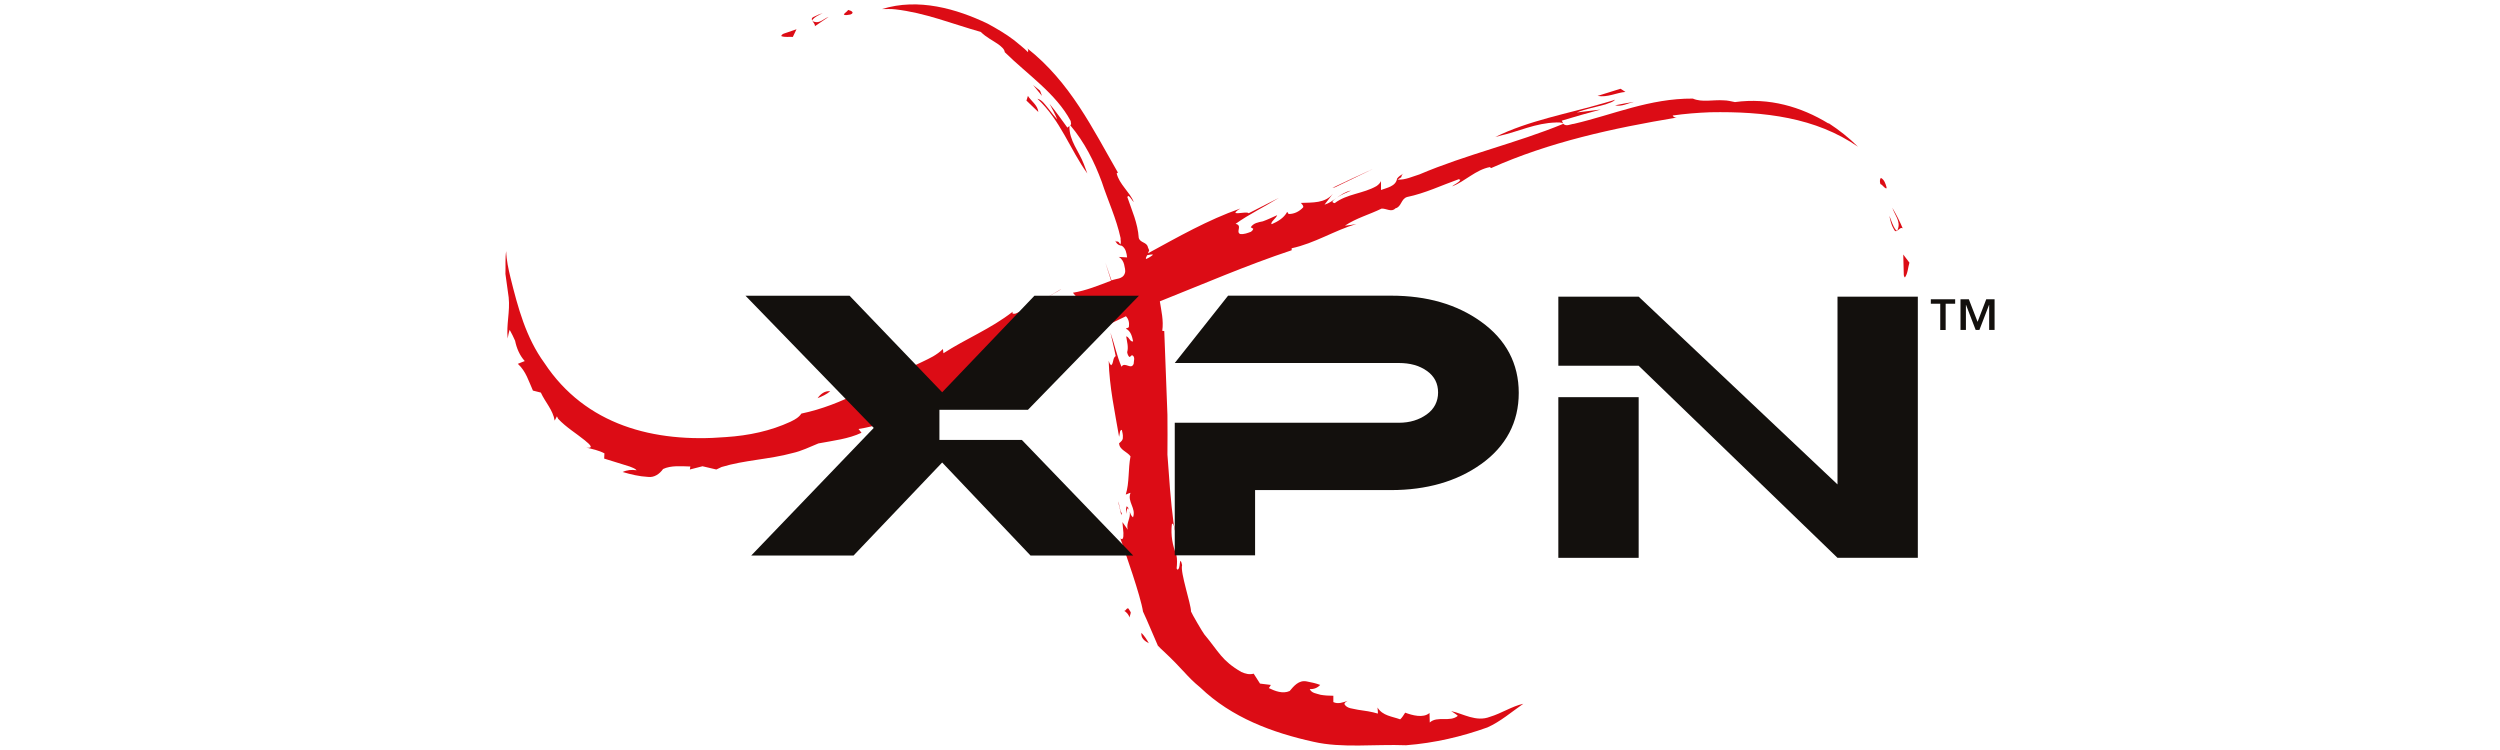
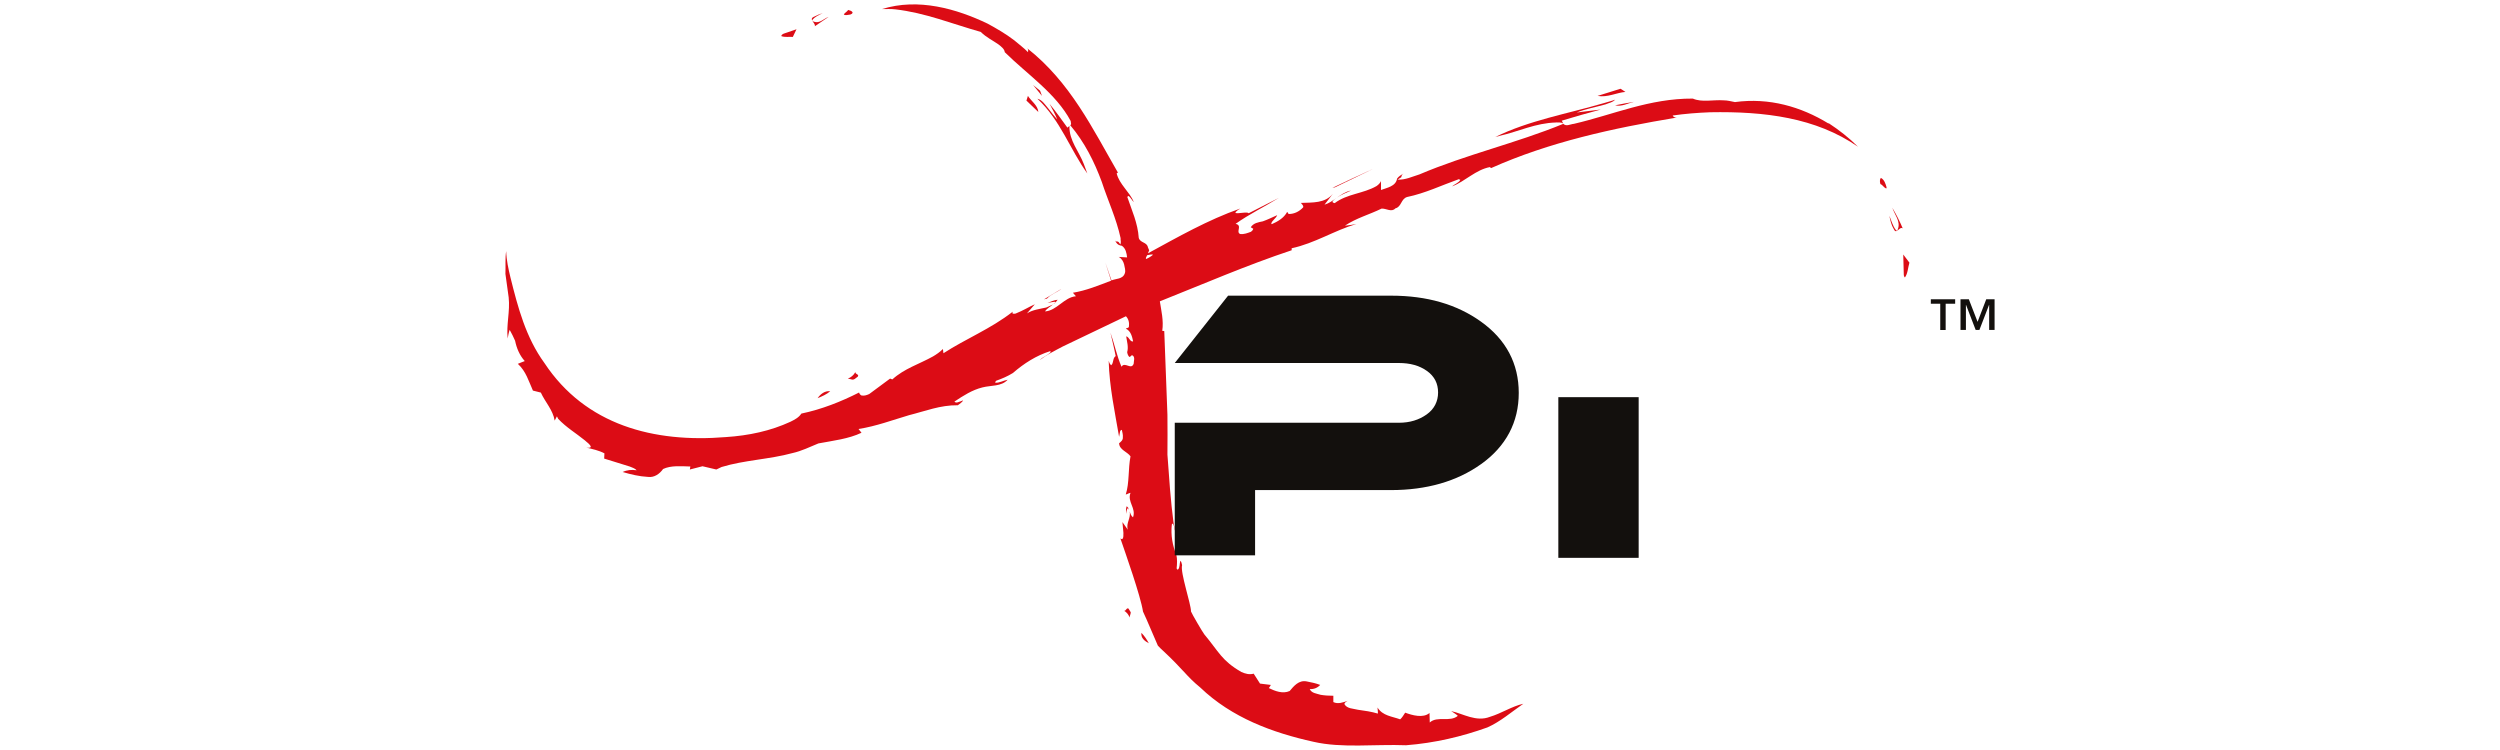
<svg xmlns="http://www.w3.org/2000/svg" viewBox="0 0 300 90" data-name="Calque 1" id="Calque_1">
  <defs>
    <style>
      .cls-1 {
        fill: #dc0c15;
      }

      .cls-2 {
        fill: #13100d;
      }
    </style>
  </defs>
  <g data-name="Calque 1-2" id="Calque_1-2">
    <g>
      <path d="M102,1.76c.12-.06.33-.09.3-.3-.12-.18-.36-.21-.53-.27-.12.24-.42.33-.51.56.21.12.51.03.74,0" class="cls-1" />
      <path d="M97.78,3.15l1.66-1.13c-.59.21-1.07.83-1.75.59-.09-.03-.24-.06-.21-.21.33-.42.8-.59,1.25-.83-.36.12-.68.24-1.01.42-.77.3.18.77.06,1.16" class="cls-1" />
      <path d="M137.86,77.19c-.24-.44-.51-.86-.89-1.25-.09.63.42,1.01.89,1.25" class="cls-1" />
      <path d="M98.11,47.78c.53-.21,1.07-.45,1.52-.83-.65-.09-1.19.36-1.52.83" class="cls-1" />
      <path d="M95.14,4.43l.44-.92-1.54.53c-.12.06-.3.15-.27.3.42.15.92.06,1.37.09" class="cls-1" />
      <path d="M227.52,27.62c-.42-.54-.56-1.19-.8-1.73.12.57.24,1.13.54,1.61.32.71.68-.39,1.07-.09-.36-.86-.77-1.66-1.25-2.47.27.83,1.04,1.64.65,2.59,0,.12-.15.21-.21.09" class="cls-1" />
      <path d="M164.67,20.31c-1.6.74-3.27,1.49-4.78,2.23l.3-.06,4.49-2.17h0Z" class="cls-1" />
      <path d="M228.59,33.3c.36-.51.36-1.19.54-1.78l-.74-.98.06,2.26c0,.18,0,.39.15.51" class="cls-1" />
      <path d="M226.36,22.63s.03-.09.03-.15c-.12-.42-.27-.92-.68-1.13-.18.21-.12.53-.06.74.27.09.42.45.71.53" class="cls-1" />
      <path d="M186.7,14.69c.3.03.68-.06.89.15-.06-.12-.12-.27-.18-.36,1.54-.47,3.12-.92,4.7-1.34l-2.91.36c1.1-.44,2.32-.65,3.48-.98.39-.18.83-.21,1.13-.56-.45.18-.92.27-1.37.42-4.37,1.28-9.01,2.08-13.02,4.07l.54-.15c2.26-.51,4.31-1.54,6.75-1.6" class="cls-1" />
      <path d="M195.05,11.03c-.21-.12-.38-.27-.59-.38l-2.76.86c1.22.21,2.26-.39,3.36-.48" class="cls-1" />
      <path d="M196.07,12.22c-.77.12-1.52.27-2.26.42.8.18,1.52-.24,2.26-.42" class="cls-1" />
      <path d="M101.76,45.43l.38.09c.33.15.57-.18.8-.33.18-.3-.3-.24-.3-.54-.18.36-.57.68-.89.77" class="cls-1" />
      <path d="M124.48,11.84c2.8,2.61,3.92,6.09,6,8.98l-.42-1.13c-.57-1.52-1.78-2.82-1.73-4.58l-.24.21c-.68-.95-1.43-1.99-2.14-2.85.33.62.68,1.25.92,1.87-.36-.42-.71-.83-1.04-1.28-.39-.45-.77-1.1-1.37-1.22" class="cls-1" />
      <path d="M135.48,61.19c.03-.21-.18-.3-.27-.45-.12.27-.09.59-.09.92.06-.24.06-.51.21-.68.12,0,.12.15.15.21" class="cls-1" />
-       <path d="M160.39,23.74s.02-.01.03-.02c0,0-.02.01-.03.02" class="cls-1" />
      <path d="M125.28,35.92l.36-.09c.5-.54,1.16-.71,1.72-1.16l-2.08,1.25h0Z" class="cls-1" />
      <path d="M123.17,12.07l1.43,1.37c-.06-.8-.86-1.31-1.25-1.93l-.18.57Z" class="cls-1" />
-       <path d="M134.62,61.6c-.3-.42-.24-.98-.45-1.43l.39,1.66c0-.09.03-.15.06-.24" class="cls-1" />
      <polygon points="123.97 10.2 125.04 11.51 124.81 10.89 123.97 10.2" class="cls-1" />
      <path d="M126.41,36.45c.27-.06.33-.3.51-.48-.42.03-.86.24-1.22.39.3-.06.57-.12.86-.15.27.06-.15.21-.15.24" class="cls-1" />
      <path d="M160.42,23.72c.52-.36,1.12-.59,1.7-.85-.64.11-1.17.48-1.7.85" class="cls-1" />
      <g>
        <path d="M219.4,14.81c-3.27-2-7.1-3.12-11.21-2.56-.45-.09-.89-.21-1.36-.21-1.25-.09-2.59.27-3.69-.21-5.2-.03-9.54,1.93-14.27,3.03-.42.03-.92.36-1.27,0-5.65,2.32-11.66,3.68-17.27,6.07-.86.26-1.69.68-2.62.62l.45-.29c0-.18.11-.34.26-.44-.28.17-.58.34-.77.61-.15.95-1.25,1.1-1.93,1.37v-1.07c-.12.27-.33.45-.54.6-1.6.92-3.54.92-5.02,2.05-.09-.06-.3-.02-.24-.24.14-.15.3-.28.47-.4-.46.33-.92.67-1.45.82l1.01-1.31c-.95,1.16-2.44,1.04-3.84,1.1.12.17.33.32.27.53-.44.48-1.04.8-1.72.8-.12-.03-.09-.21-.21-.24-.39.74-1.16,1.16-1.84,1.46l-.06-.07c.09-.38.57-.62.71-1.01-.6.27-1.16.54-1.72.74-.54.11-1.13.2-1.45.71l.3.18c-.03.15-.15.27-.27.36-.41.15-.83.33-1.31.27-.39-.18-.06-.63-.15-.95-.06-.18-.24-.23-.39-.27,1.67-1.19,3.48-2.05,5.2-3.12l-3.63,1.85-.09-.06c-.47-.09-1.04.12-1.51.03.09-.27.39-.39.6-.54-3.89,1.36-7.49,3.42-11.09,5.38l.15-.36-.15-.36c-.12-.65-.92-.51-1.1-1.13-.12-1.79-.83-3.3-1.37-4.9l.09-.15c.33.15.42.53.69.74-.51-1.22-1.76-2.14-2.06-3.44l.15-.09c-3.03-5.25-5.69-10.83-10.9-14.93.03.03.04.07.08.09.09.12.03.27.03.39-.53-.54-1.1-.95-1.66-1.43-1.01-.77-2.08-1.39-3.18-1.99-3.72-1.78-8.32-3.12-12.69-1.75.54,0,1.1-.03,1.6.03,3.63.42,6.84,1.75,10.26,2.71.65.65,1.43,1.01,2.14,1.51.3.24.71.54.74.92,2.68,2.65,6.16,4.96,7.91,8.26l.05.36c0,.06-.08.12-.11.16,0,0,.01,0,.02,0,1.72,2.05,2.88,4.37,3.77,6.78.74,2.26,1.75,4.4,2.26,6.75-.03.24.12.57-.06.77,0,0-.03-.03,0-.03-.09-.14-.18-.38-.42-.32-.06-.02-.11-.07-.16-.12l.1.21c.15.26.42.39.69.41.48.33.57.89.63,1.4l-1.01-.06c.36.18.57.57.65.89.06.36.21.74.09,1.07-.24.74-1.1.63-1.6.86l-.74-2.14.69,2.17c-1.49.57-3,1.19-4.58,1.45l.36.42c-1.42.12-2.29,1.73-3.71,1.82.24-.39.71-.6.95-.83l-.8.36c-.8.18-1.64.27-2.32.71l.95-1.1c-.74.33-1.45.78-2.2,1.07-.12.08-.33.08-.45.05-.09-.05,0-.2,0-.23-2.62,2.05-5.62,3.24-8.32,4.99l-.06-.51c-.36.36-.78.65-1.19.89-1.64.92-3.45,1.45-4.88,2.76l-.27-.1-2.5,1.85c-.27.12-.56.24-.92.18-.15-.06-.27-.21-.3-.36-2.17,1.1-4.49,2.02-6.93,2.53-.3.48-.83.74-1.31.98-2.38,1.1-4.99,1.66-7.76,1.84-8.62.71-16.83-1.43-21.76-8.89-2.23-3.06-3.18-6.66-4.08-10.28-.24-1.01-.48-2.05-.51-3.15-.14.86-.05,1.85-.09,2.74l.39,2.82c.18,1.7-.3,3.24-.12,4.93.06-.35.12-.71.24-1.04.24.42.45.86.65,1.31.18.89.54,1.75,1.16,2.44-.27.12-.6.21-.83.33.98.89,1.31,2.11,1.81,3.21l.95.24c.51,1.13,1.45,2.08,1.66,3.36l.27-.51.15.3c.98,1.04,2.14,1.72,3.21,2.59.24.24.63.45.71.78-.12.17-.45.08-.54.08.74.18,1.48.33,2.17.69l-.03.63,3.06.95c.27.12.63.21.83.45-.6-.09-1.19-.03-1.67.21.98.29,1.97.53,3.06.59.74.09,1.37-.36,1.79-.95.95-.45,2.17-.33,3.27-.3l-.06.36,1.52-.39,1.66.39.63-.3c2.71-.83,5.77-.92,8.5-1.67,1.1-.24,2.08-.74,3.12-1.16,1.75-.33,3.62-.54,5.17-1.28l-.36-.45c2.11-.33,4.07-1.07,6.07-1.66,1.93-.48,3.74-1.22,5.85-1.19.21-.17.54-.36.63-.59l-.3.12c-.23.06-.53.27-.74.03,1.07-.71,2.14-1.4,3.36-1.7,1.04-.27,2.27-.09,3.03-.92-.53.09-1.01.41-1.51.35.03-.09.06-.18.15-.24.69-.24,1.36-.53,1.99-.92,1.34-1.16,2.8-2.09,4.46-2.62.03.03.07.06.09.09-.39.44-.95.57-1.33.98.86-.65,1.81-1.13,2.76-1.63l7.58-3.63c.33.33.42.8.36,1.25-.06.21-.27.12-.36.24.6.3.74.95.86,1.51l-.03.03c-.39,0-.42-.54-.8-.62.09.62.3,1.27.12,1.9.03.21.09.38.24.56.18.06.21-.23.39-.18.36.21.15.69.15,1.01-.3.8-1.07-.3-1.46.36-.57-1.31-.86-2.8-1.33-4.1.21.95.45,1.87.63,2.82-.39.24-.21.83-.54,1.1-.18-.15-.24-.33-.3-.54.09,3.18.74,6.13,1.25,9.13l.12-.65c.03-.06.09-.21.21-.18.06.3.15.57.12.89.03.33-.24.54-.45.71.03.8.98,1.01,1.37,1.57-.3,1.52-.12,3.18-.57,4.58.18-.03.36-.17.57-.2-.42,1.1.71,1.84.3,2.94-.24-.18-.31-.45-.41-.72.2.8-.47,1.41-.21,2.21-.24-.3-.42-.63-.65-.92l.12,1.31c-.03.24.06.56-.15.74-.09,0-.18-.08-.21-.08.61,1.79,2.41,6.85,2.71,8.77.56,1.18,1.21,2.81,1.78,4.08h0c.16.2.51.51.51.51,2.65,2.46,2.88,3.13,4.58,4.52,3.78,3.63,8.69,5.43,13.57,6.51,3.44.8,7.41.27,11.13.42,3.44-.27,6.66-1.03,9.76-2.14,1.55-.69,2.87-1.84,4.31-2.84-1.39.31-2.61,1.15-4.01,1.57-1.66.65-3.21-.38-4.65-.69.27.19.61.38.8.57-.95.8-2.46-.03-3.37.8l-.03-1.14c-.76.65-2.09.27-2.92-.04-.18.27-.37.61-.6.8-.95-.35-2.12-.42-2.72-1.42,0,.23.07.5.04.73-.76-.23-1.59-.35-2.39-.46-.57-.15-1.32-.11-1.63-.69.04-.19.23-.27.38-.38-.53.19-1.14.42-1.7.15v-.76c-.53,0-1.03-.03-1.51-.11-.5-.16-1.1-.19-1.32-.69.5.03.95-.16,1.25-.5-.52-.2-1.05-.31-1.62-.42-.95-.19-1.55.57-2.04,1.15-.83.38-1.78,0-2.5-.35.07-.12.18-.23.23-.38l-1.29-.16-.76-1.19c-.53.15-1.02,0-1.48-.2-2.38-1.38-2.68-2.41-4.44-4.51-.19-.23-1.5-2.47-1.6-2.75,0-.91-1.32-4.72-1.07-5.56-.06-.18-.06-.41-.21-.53-.12.35-.03.83-.3,1.07-.09,0-.09-.09-.15-.15.06-.51.09-1.13-.03-1.63-.45-1.1-.69-2.35-.54-3.66.03-.06.06-.06.12-.09.24.36.18.86.39,1.22l-.3-1.25c-.36-2.71-.54-5.47-.74-8.24,0-1.57.03-3.18,0-4.78l-.38-10.05c-.09,0-.16-.03-.24-.03.18-1.25-.12-2.41-.29-3.54,5.23-2.08,10.43-4.34,15.82-6.13v-.24c2.76-.59,5.14-2.14,7.76-2.91-.45.08-.92.17-1.37.2,1.37-.92,2.94-1.33,4.4-2.05.57-.03,1.19.48,1.66-.03.74-.18.65-1.13,1.4-1.36,2.17-.45,4.13-1.4,6.21-2.14l.18.09c-.24.39-.74.51-.98.78,1.57-.63,2.82-1.99,4.52-2.32l.15.12c6.99-3.12,14.57-4.78,22.32-6.07-.23.03-.47-.06-.53-.24,1.45-.21,2.97-.33,4.49-.39,6.51-.12,12.69.63,17.75,4.14-1.1-1.1-2.29-2.02-3.51-2.82h0ZM137.65,30.63c.24-.03.51-.15.71-.06-.24.21-.54.39-.83.51-.09-.15.09-.3.12-.45h0Z" class="cls-1" />
-         <path d="M139.1,77.88l-.22-.46s.02.05.04.07h0c.06.14.11.27.17.39h0Z" class="cls-1" />
      </g>
      <path d="M135.54,74.1c-.06-.27-.33-.65-.65-.8.21.06.3-.42.53-.27l.27.44c0,.21-.12.42-.15.63" class="cls-1" />
-       <polygon points="112.73 52.79 112.73 49.18 123.35 49.18 136.67 35.49 124.13 35.49 113.06 47.07 101.95 35.49 89.46 35.49 104.85 51.35 90.15 66.66 102.43 66.66 113.06 55.5 123.66 66.66 135.98 66.66 122.62 52.79 112.73 52.79" class="cls-2" />
      <path d="M177.72,55.7c-2.9,2.07-6.53,3.11-10.81,3.11h-16.3v7.83h-9.64v-15.91h26.89c1.34,0,2.42-.35,3.33-.99s1.38-1.56,1.38-2.64-.43-1.94-1.34-2.59c-.91-.65-2.03-.95-3.37-.95h-26.89l6.4-8.08h19.58c4.28,0,7.87,1.04,10.76,3.11,3.03,2.16,4.54,5.06,4.54,8.56s-1.51,6.4-4.54,8.56" class="cls-2" />
      <path d="M237.31,38.62l1.04-2.71h1v3.68h-.65v-2.99h-.02l-1.15,2.99h-.45l-1.15-2.99h-.02v2.99h-.65v-3.68h1l1.05,2.71h0ZM234.61,36.45h-1.13v3.15h-.65v-3.15h-1.13v-.54h2.92v.54h0Z" class="cls-2" />
      <rect height="19.28" width="9.64" y="47.66" x="187" class="cls-2" />
-       <polygon points="220.5 35.6 220.5 58.13 196.64 35.6 187 35.6 187 43.89 196.64 43.89 220.5 66.94 230.14 66.94 230.14 35.6 220.5 35.6" class="cls-2" />
    </g>
  </g>
</svg>